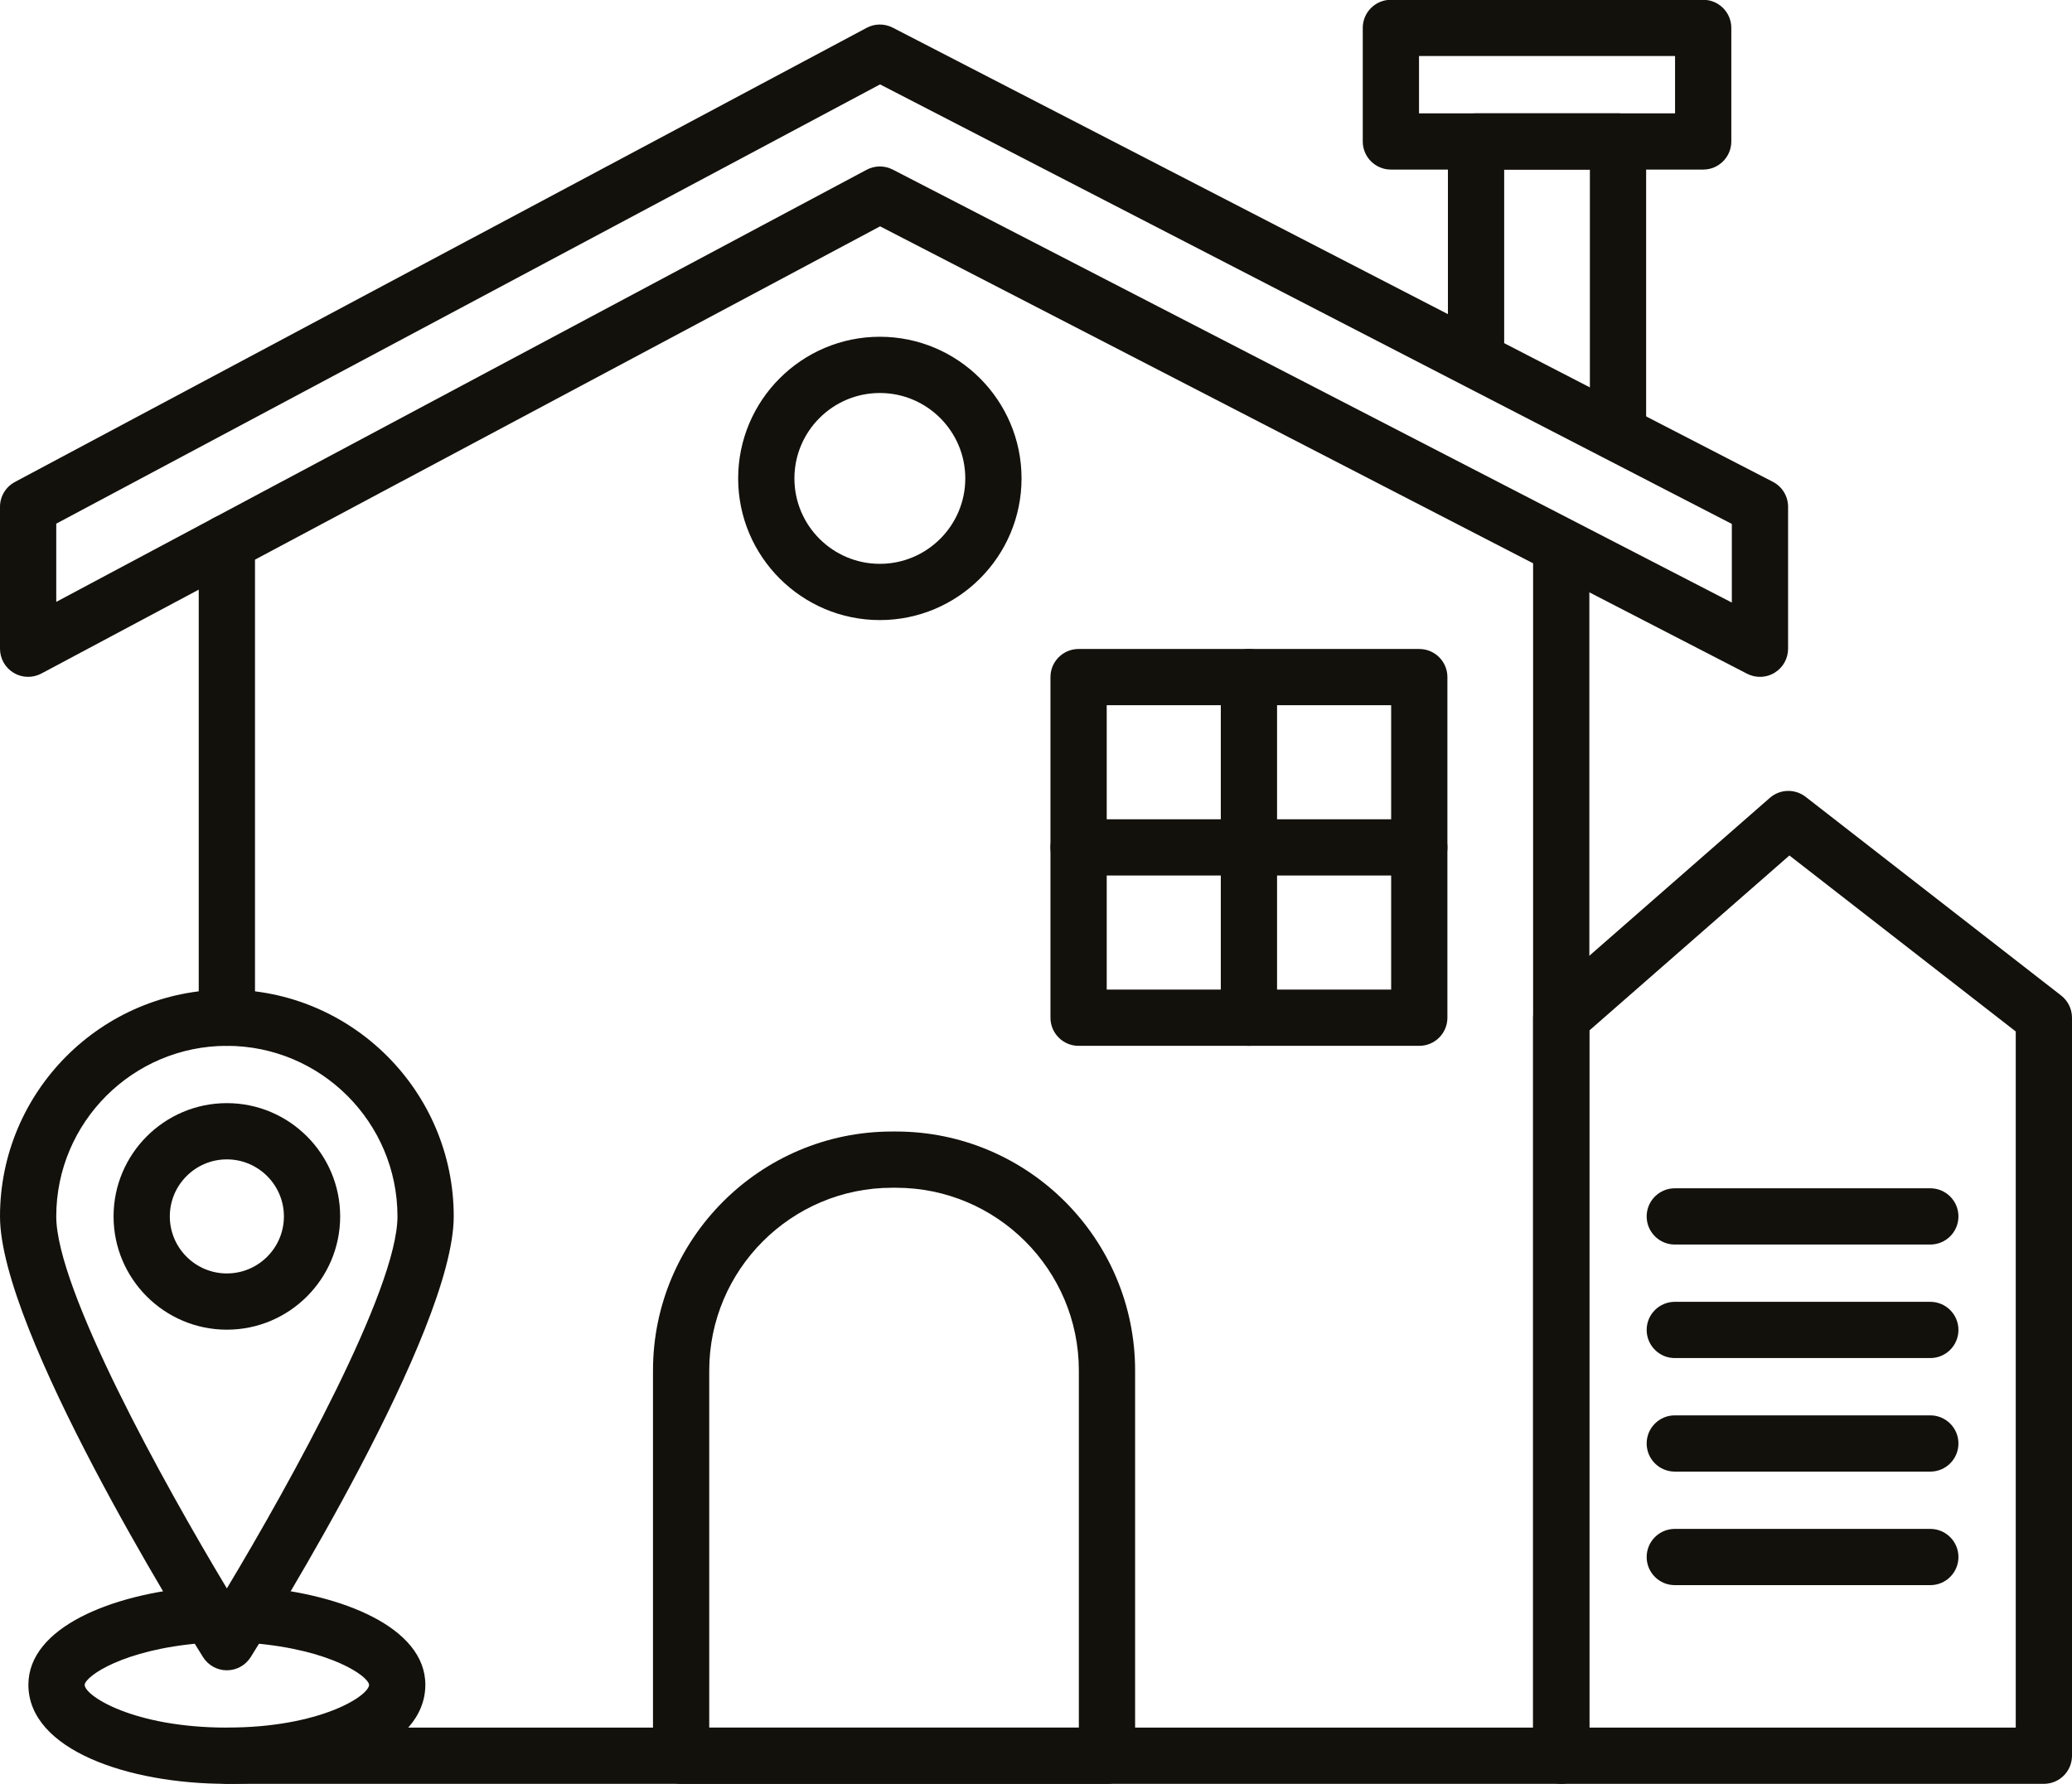
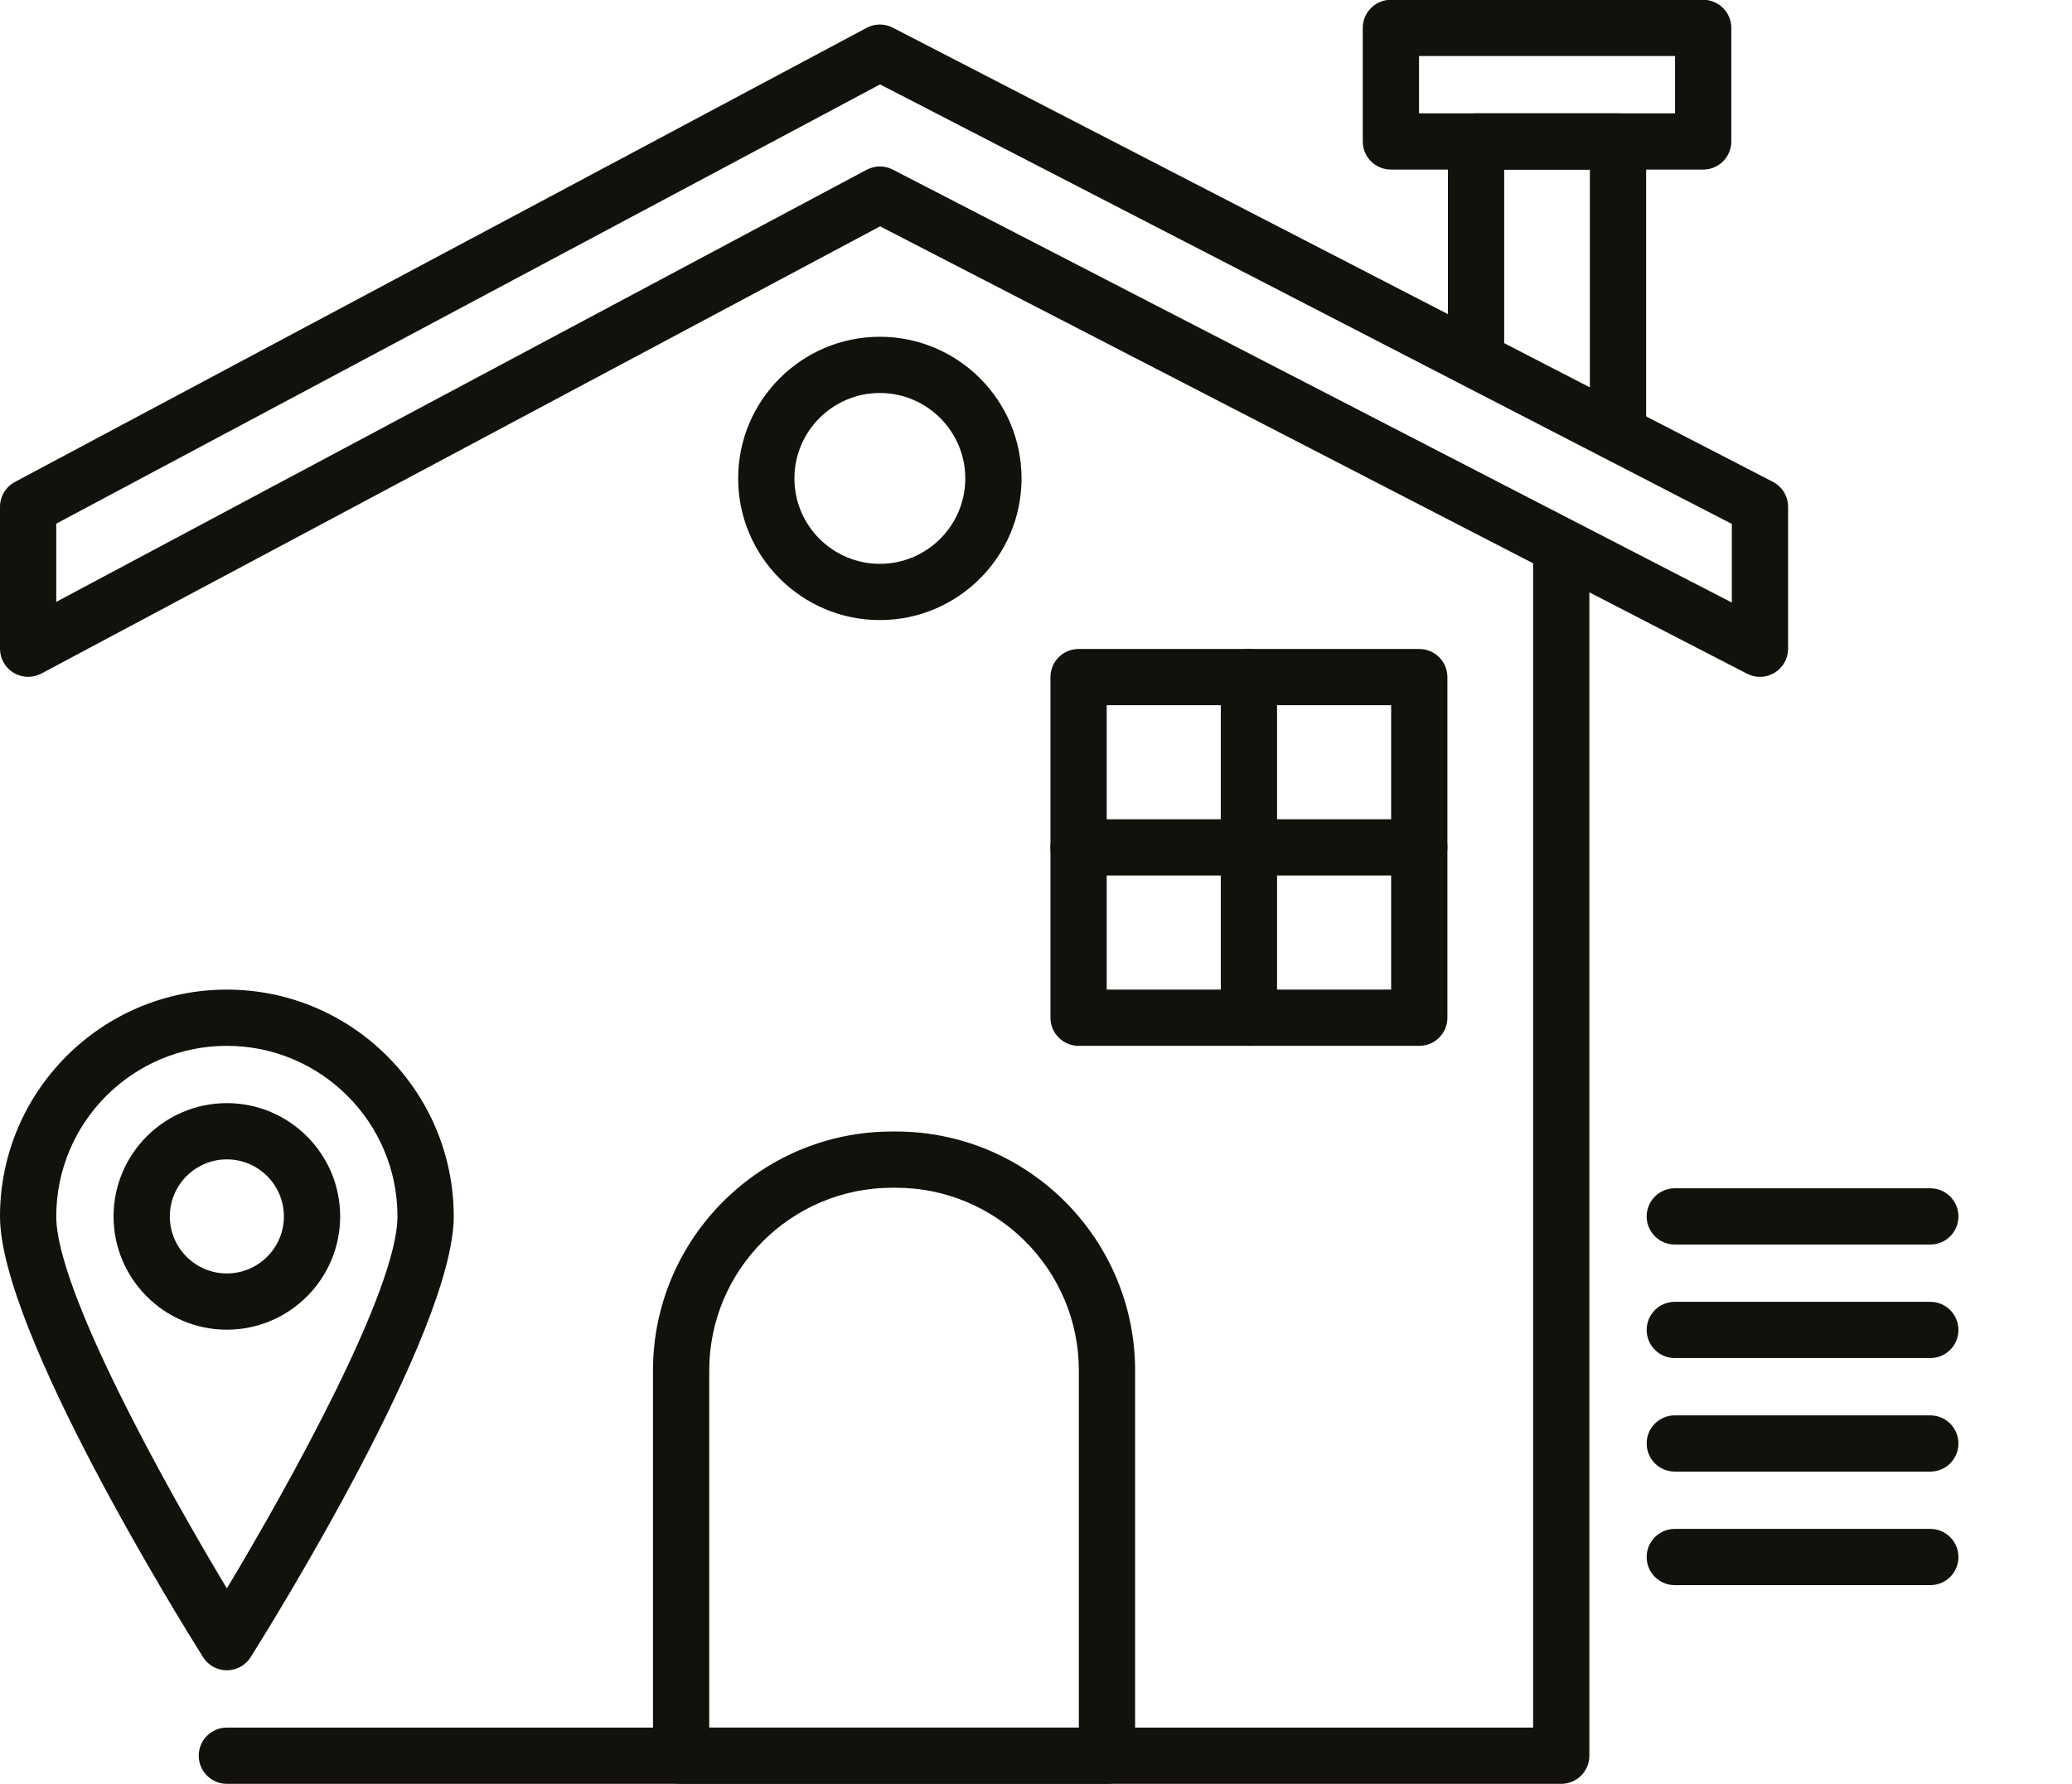
<svg xmlns="http://www.w3.org/2000/svg" height="380.7" preserveAspectRatio="xMidYMid meet" version="1.0" viewBox="54.0 115.1 442.0 380.7" width="442.0" zoomAndPan="magnify">
  <g>
    <g>
      <g>
        <g id="change1_18">
          <path d="M429.437,259.518c-0.942,0-1.887-0.222-2.752-0.668l-184.948-95.458l-178.913,95.42 c-1.859,0.992-4.104,0.936-5.911-0.149S54,255.625,54,253.518v-30.282c0-2.216,1.221-4.251,3.176-5.294l181.69-96.901 c1.74-0.929,3.823-0.942,5.576-0.038l187.746,96.901c1.995,1.029,3.248,3.086,3.248,5.332v30.282 c0,2.093-1.091,4.035-2.878,5.124C431.602,259.224,430.521,259.518,429.437,259.518z M241.69,150.616 c0.944,0,1.888,0.223,2.752,0.668l178.994,92.384v-16.778l-181.7-93.781L66,226.836v16.682l172.867-92.195 C239.749,150.852,240.72,150.616,241.69,150.616z" fill="#13110c" />
        </g>
        <g id="change1_13">
-           <path d="M102.395,338.25c-3.314,0-6-2.687-6-6V230.907c0-3.313,2.686-6,6-6s6,2.687,6,6V332.25 C108.395,335.563,105.708,338.25,102.395,338.25z" fill="#13110c" />
-         </g>
+           </g>
        <g id="change1_14">
          <path d="M387.042,495.715H102.395c-3.313,0-6-2.687-6-6s2.687-6,6-6h278.647V235.349c0-3.314,2.687-6,6-6 s6,2.686,6,6v254.366C393.042,493.028,390.355,495.715,387.042,495.715z" fill="#13110c" />
        </g>
        <g id="change1_11">
          <path d="M290.141,495.715h-90.845c-3.313,0-6-2.687-6-6v-82.184c0-28.121,22.878-51,51-51h0.845 c28.121,0,51,22.879,51,51v82.184C296.141,493.028,293.454,495.715,290.141,495.715z M205.296,483.715h78.845v-76.184 c0-21.505-17.495-39-39-39h-0.845c-21.505,0-39,17.495-39,39V483.715z" fill="#13110c" />
        </g>
        <g id="change1_7">
          <path d="M356.761,338.25h-72.676c-3.313,0-6-2.687-6-6v-72.676c0-3.313,2.687-6,6-6h72.676 c3.313,0,6,2.687,6,6v72.676C362.761,335.563,360.074,338.25,356.761,338.25z M290.085,326.25h60.676v-60.676h-60.676V326.25z" fill="#13110c" />
        </g>
        <g id="change1_8">
          <path d="M356.761,301.912h-72.676c-3.313,0-6-2.687-6-6s2.687-6,6-6h72.676c3.313,0,6,2.687,6,6 S360.074,301.912,356.761,301.912z" fill="#13110c" />
        </g>
        <g id="change1_15">
          <path d="M320.423,338.25c-3.313,0-6-2.687-6-6v-72.676c0-3.313,2.687-6,6-6s6,2.687,6,6v72.676 C326.423,335.563,323.736,338.25,320.423,338.25z" fill="#13110c" />
        </g>
        <g id="change1_12">
          <path d="M399.155,211.067c-3.313,0-6-2.687-6-6v-53.786h-18.282v38.15c0,3.313-2.687,6-6,6s-6-2.687-6-6 v-44.15c0-3.313,2.687-6,6-6h30.282c3.313,0,6,2.687,6,6v59.786C405.155,208.38,402.469,211.067,399.155,211.067z" fill="#13110c" />
        </g>
        <g id="change1_6">
          <path d="M417.324,151.281h-66.62c-3.313,0-6-2.687-6-6v-24.226c0-3.313,2.687-6,6-6h66.62 c3.313,0,6,2.687,6,6v24.226C423.324,148.594,420.638,151.281,417.324,151.281z M356.704,139.281h54.62v-12.226h-54.62V139.281z" fill="#13110c" />
        </g>
        <g id="change1_9">
-           <path d="M490,495.715H387.042c-3.313,0-6-2.687-6-6V332.25c0-1.73,0.747-3.376,2.049-4.516l48.451-42.395 c2.163-1.892,5.366-1.985,7.635-0.221l54.507,42.395c1.462,1.137,2.316,2.885,2.316,4.736v157.465 C496,493.028,493.313,495.715,490,495.715z M393.042,483.715H484v-148.53l-48.282-37.553l-42.676,37.341V483.715z" fill="#13110c" />
-         </g>
+           </g>
        <g id="change1_17">
          <path d="M465.774,453.32h-54.507c-3.313,0-6-2.687-6-6s2.687-6,6-6h54.507c3.313,0,6,2.687,6,6 S469.088,453.32,465.774,453.32z" fill="#13110c" />
        </g>
        <g id="change1_1">
          <path d="M465.774,429.095h-54.507c-3.313,0-6-2.687-6-6s2.687-6,6-6h54.507c3.313,0,6,2.687,6,6 S469.088,429.095,465.774,429.095z" fill="#13110c" />
        </g>
        <g id="change1_3">
          <path d="M465.774,404.869h-54.507c-3.313,0-6-2.687-6-6s2.687-6,6-6h54.507c3.313,0,6,2.687,6,6 S469.088,404.869,465.774,404.869z" fill="#13110c" />
        </g>
        <g id="change1_10">
          <path d="M465.774,380.645h-54.507c-3.313,0-6-2.687-6-6s2.687-6,6-6h54.507c3.313,0,6,2.687,6,6 S469.088,380.645,465.774,380.645z" fill="#13110c" />
        </g>
        <g id="change1_5">
          <path d="M241.69,247.405c-16.666,0-30.225-13.559-30.225-30.225c0-16.667,13.559-30.226,30.225-30.226 c16.667,0,30.226,13.559,30.226,30.226C271.916,233.846,258.356,247.405,241.69,247.405z M241.69,198.954 c-10.049,0-18.225,8.176-18.225,18.226c0,10.049,8.176,18.225,18.225,18.225c10.05,0,18.226-8.176,18.226-18.225 C259.916,207.13,251.74,198.954,241.69,198.954z" fill="#13110c" />
        </g>
      </g>
      <g id="change1_2">
        <path d="M102.395,471.489c-2.063,0-3.981-1.06-5.08-2.807C92.881,461.631,54,399.081,54,374.645 c0-26.685,21.709-48.395,48.395-48.395c26.685,0,48.394,21.71,48.394,48.395c0,24.437-38.881,86.986-43.314,94.038 C106.376,470.43,104.458,471.489,102.395,471.489z M102.395,338.25C82.327,338.25,66,354.576,66,374.645 c0,15.57,22.938,56.98,36.394,79.37c13.457-22.394,36.395-63.809,36.395-79.37C138.789,354.576,122.462,338.25,102.395,338.25z" fill="#13110c" />
      </g>
      <g id="change1_4">
-         <path d="M102.395,495.715c-21.04,0-42.338-7.262-42.338-21.141c0-12.317,17.971-19.336,35.781-20.828 c3.302-0.26,6.204,2.177,6.48,5.479c0.277,3.302-2.176,6.203-5.478,6.48c-16.572,1.388-24.548,6.984-24.783,8.877 c0,2.341,10.432,9.133,30.339,9.133c19.907,0,30.338-6.792,30.338-9.141c-0.234-1.885-8.21-7.481-24.783-8.869 c-3.302-0.277-5.755-3.179-5.478-6.48s3.175-5.745,6.48-5.479c17.81,1.492,35.781,8.511,35.781,20.828 C144.732,488.453,123.434,495.715,102.395,495.715z" fill="#13110c" />
-       </g>
+         </g>
      <g id="change1_16">
        <path d="M102.395,398.813c-13.327,0-24.169-10.842-24.169-24.169s10.842-24.169,24.169-24.169 s24.169,10.842,24.169,24.169S115.721,398.813,102.395,398.813z M102.395,362.476c-6.71,0-12.169,5.459-12.169,12.169 s5.459,12.169,12.169,12.169s12.169-5.459,12.169-12.169S109.104,362.476,102.395,362.476z" fill="#13110c" />
      </g>
    </g>
  </g>
</svg>